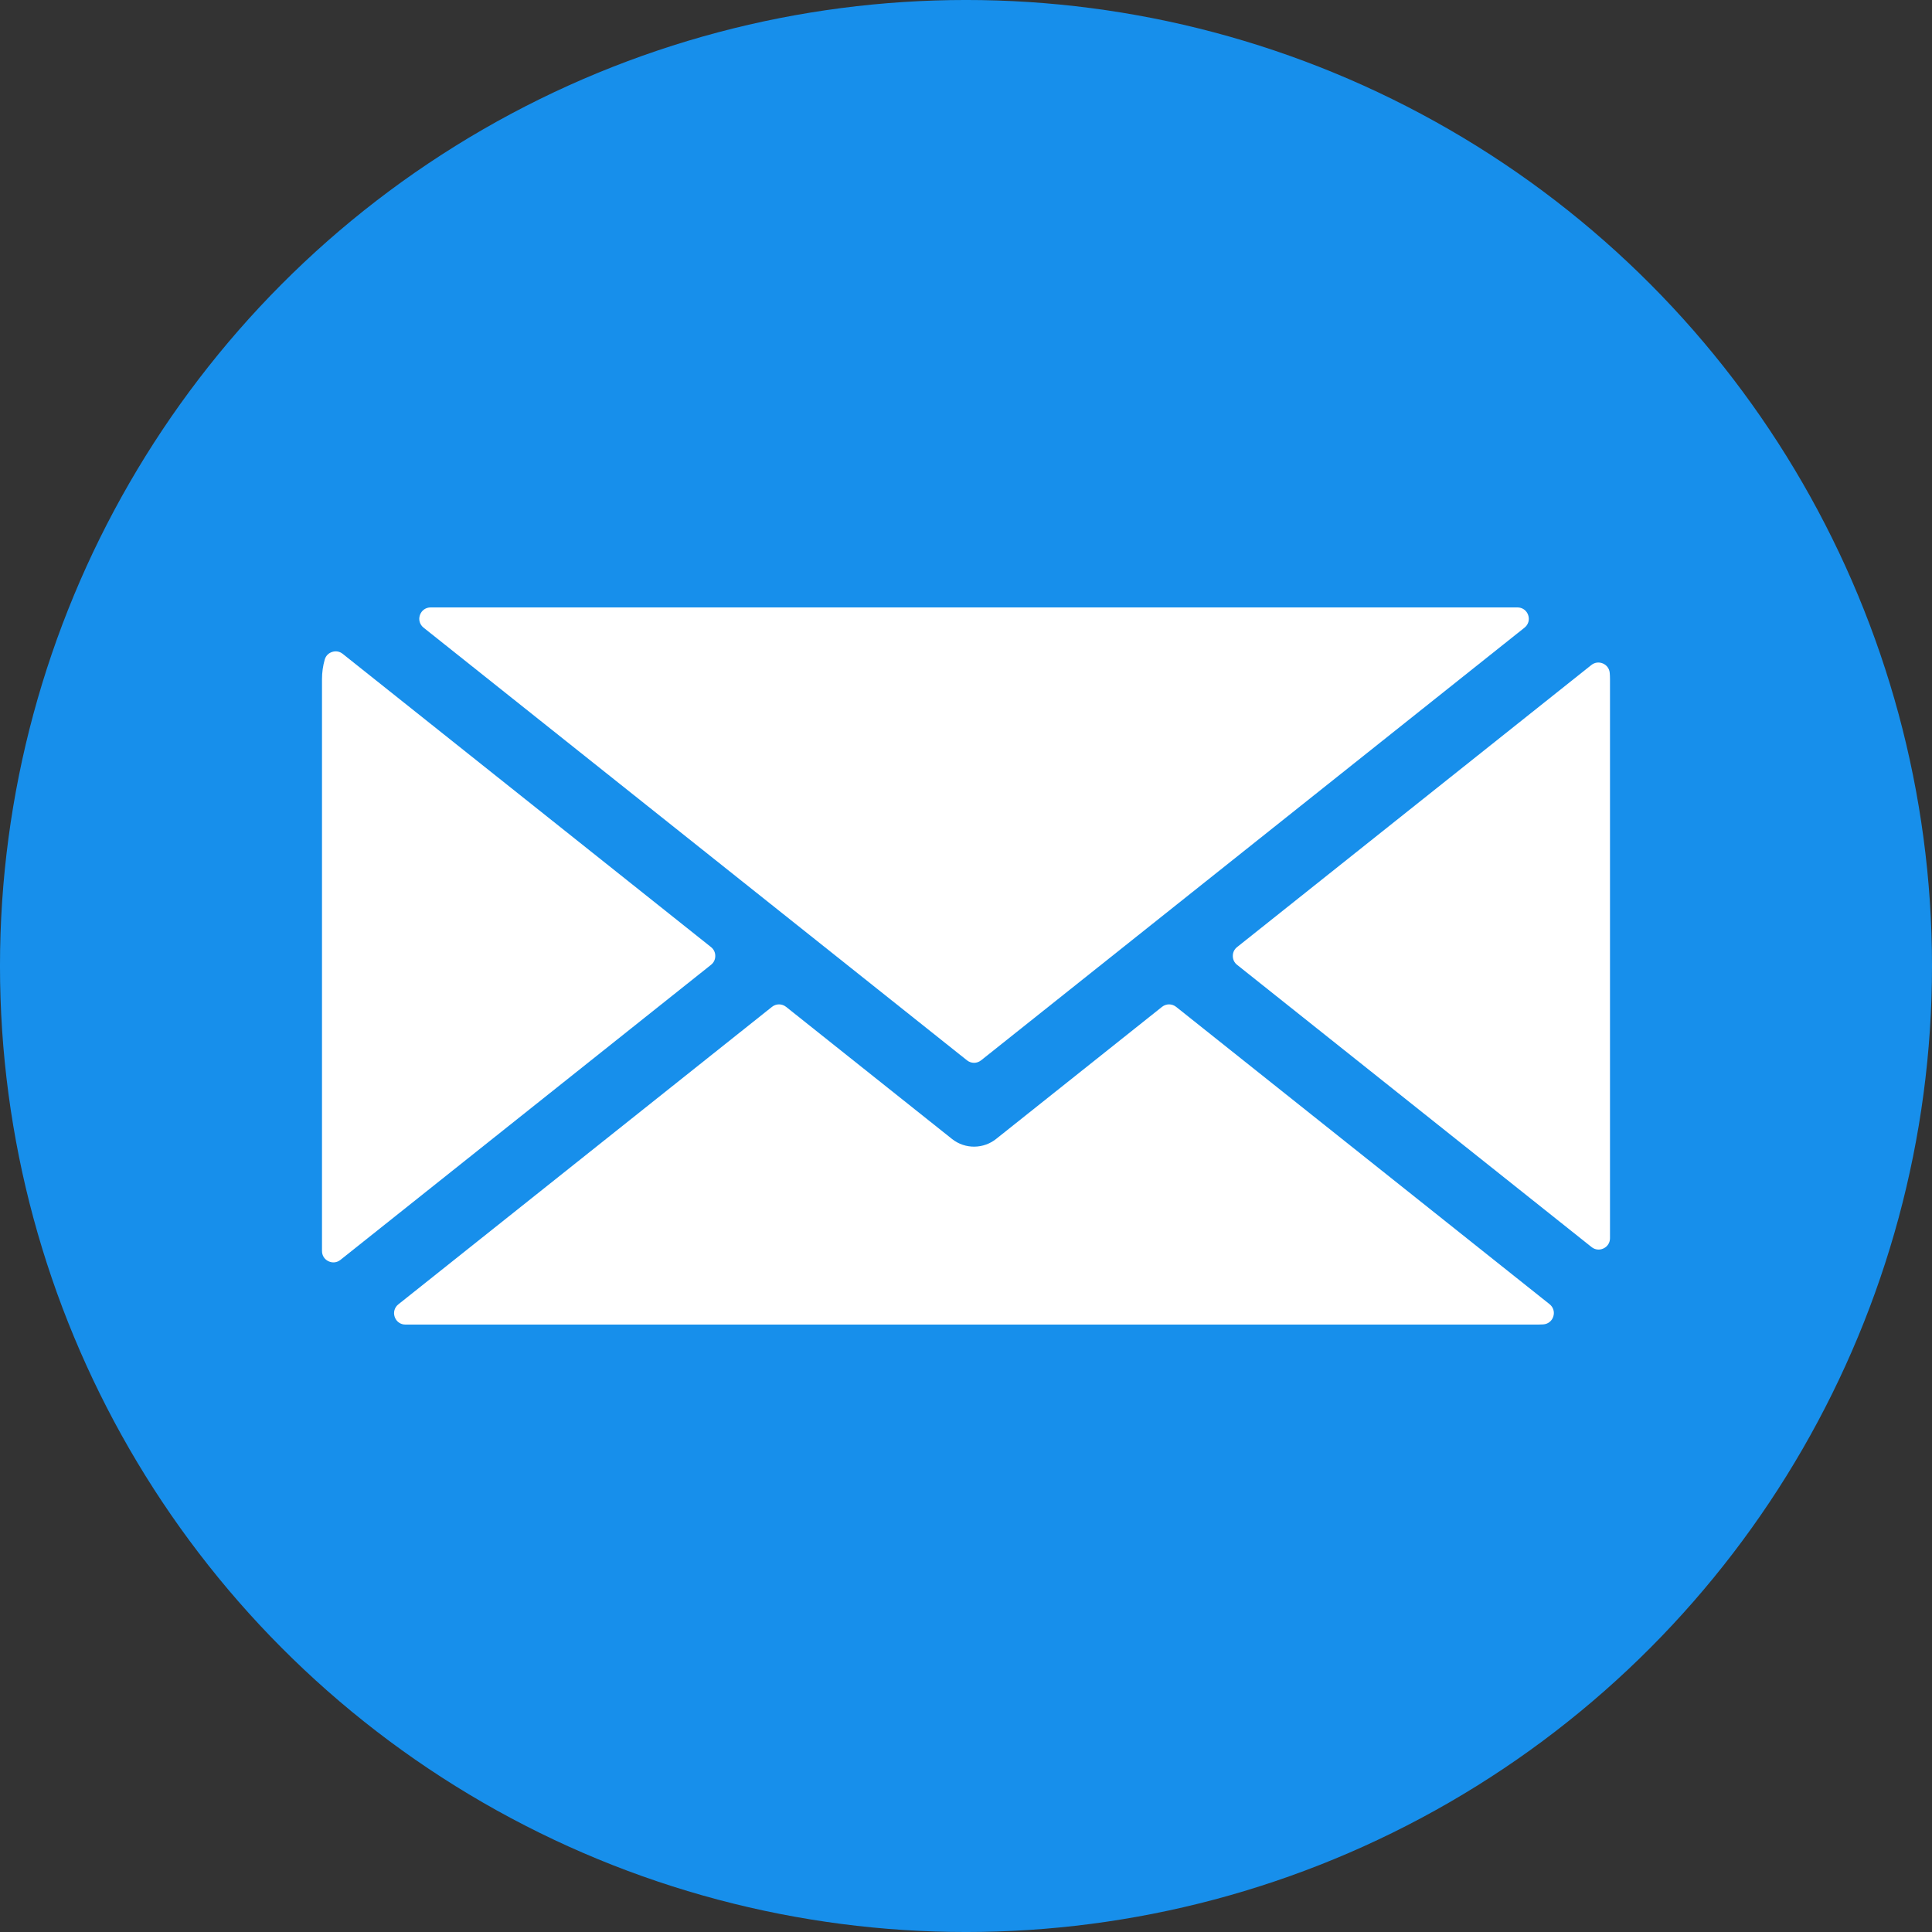
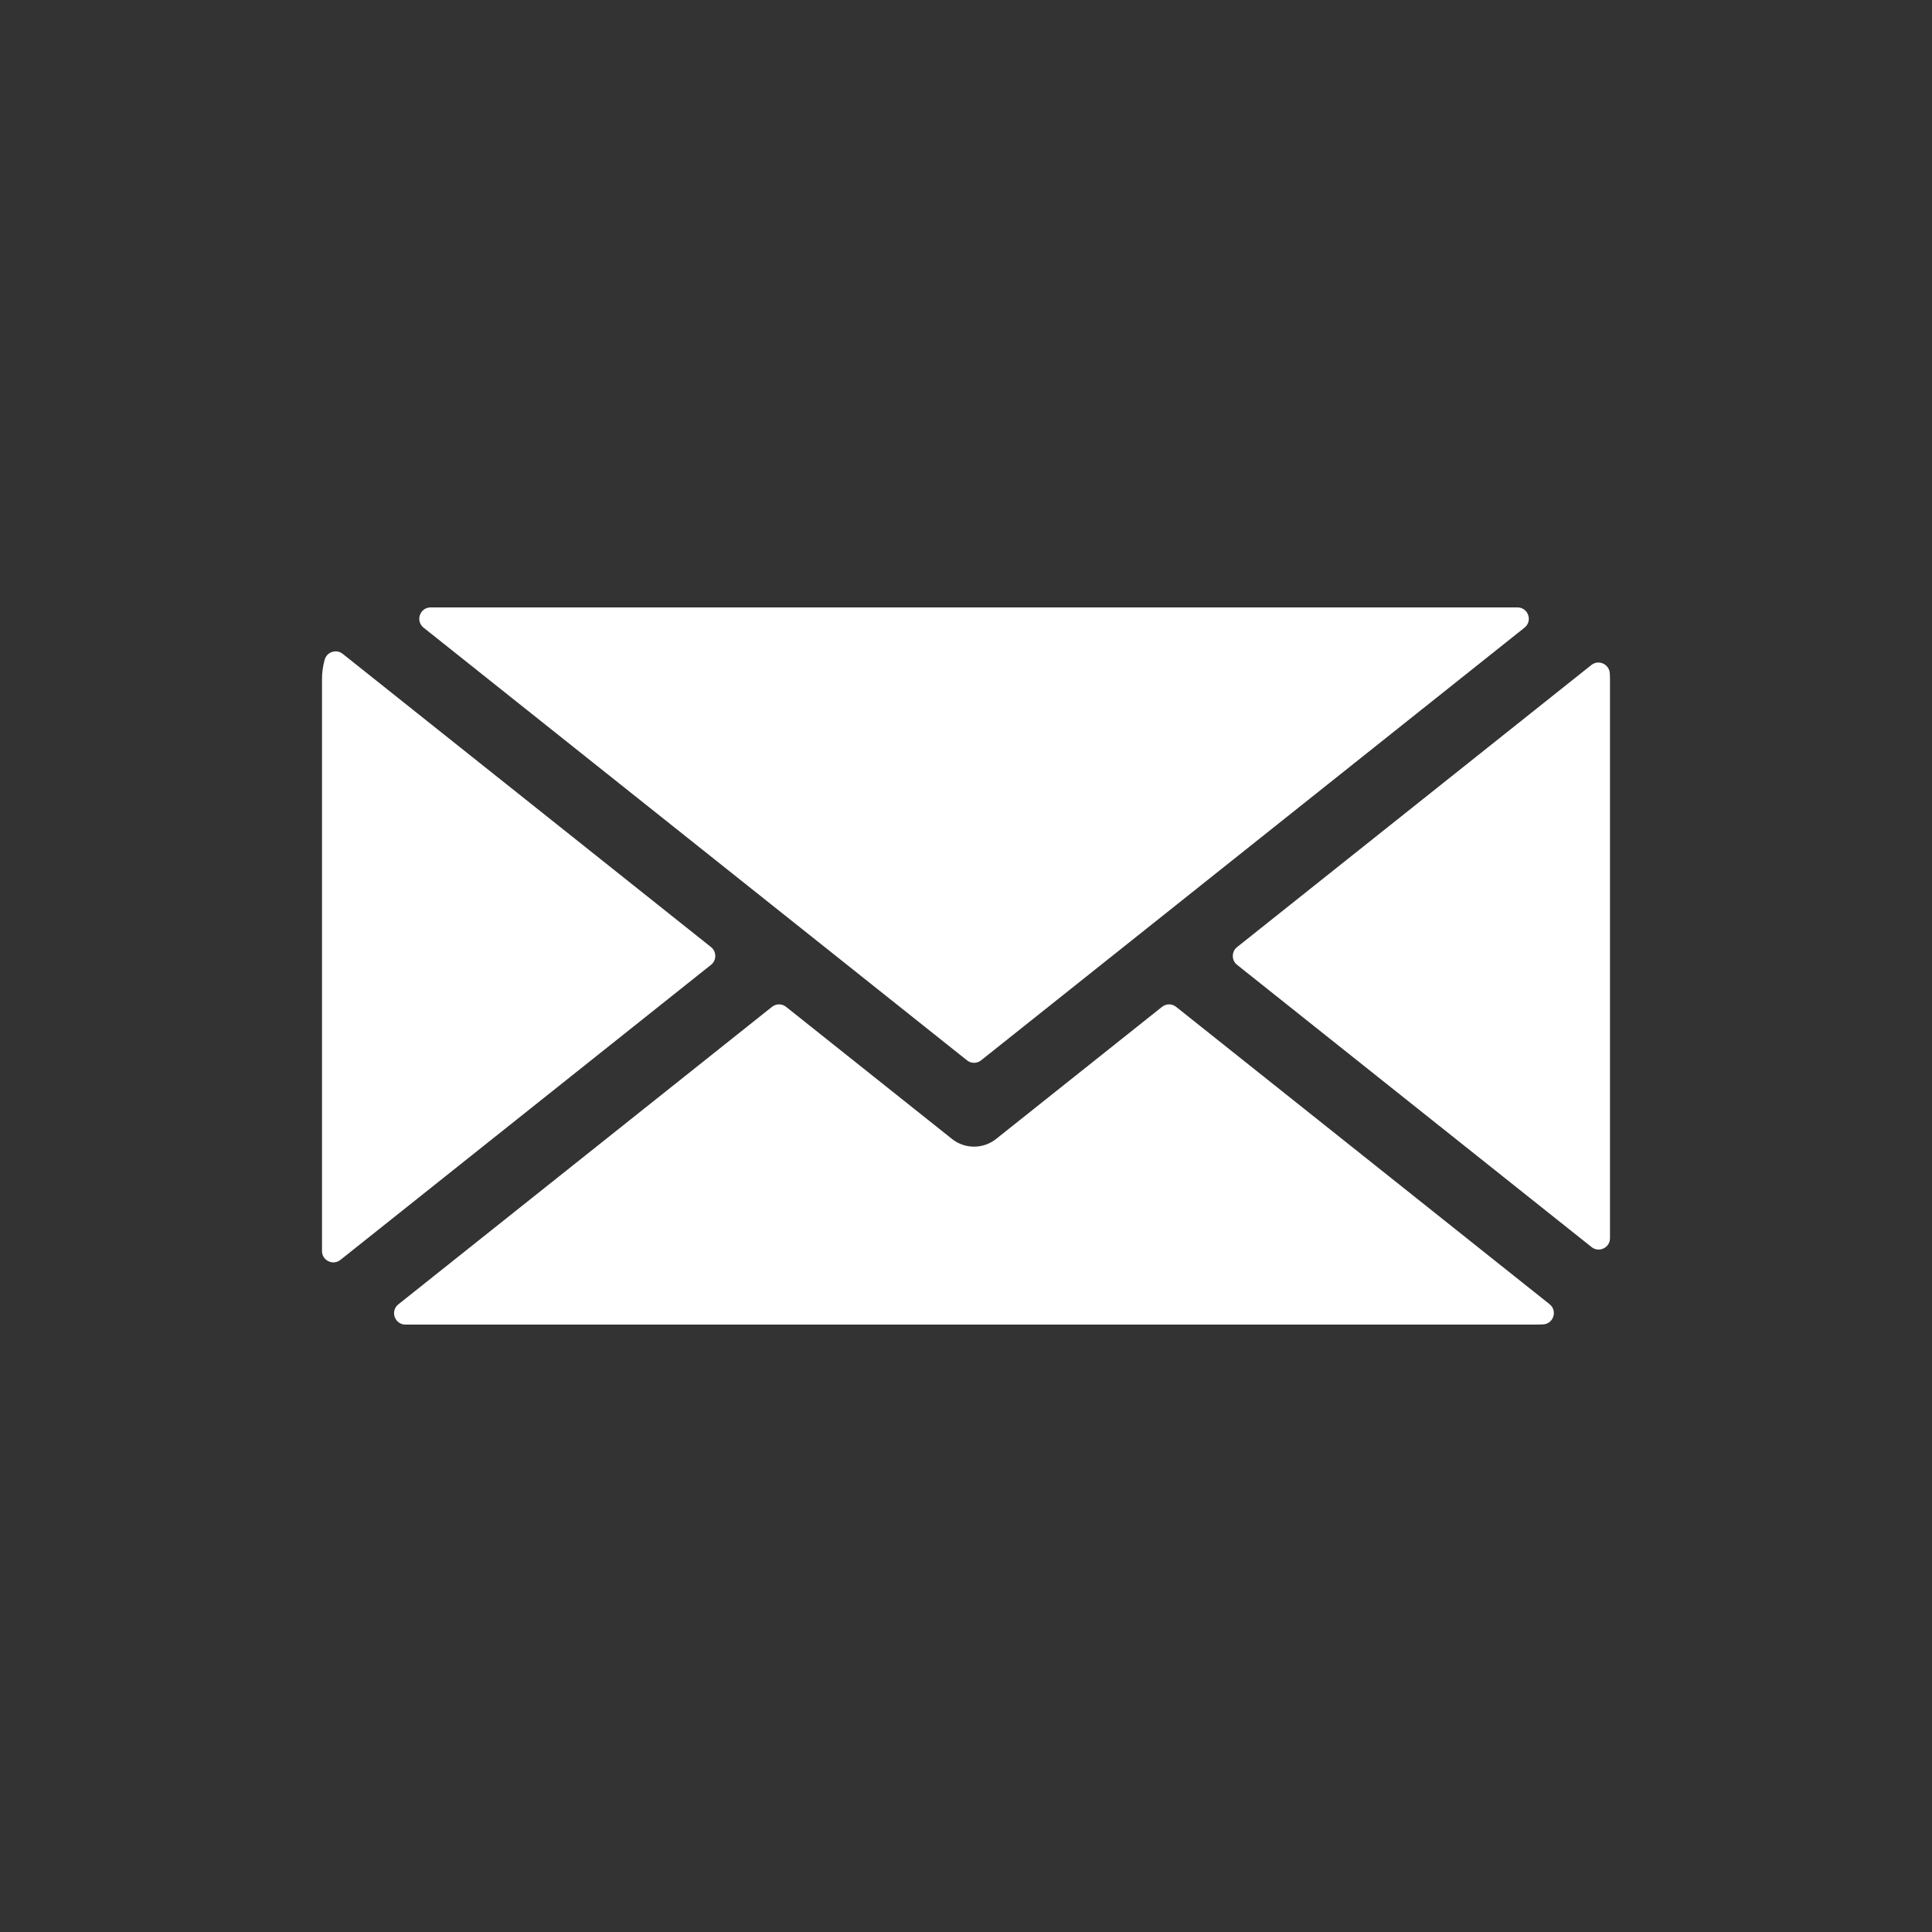
<svg xmlns="http://www.w3.org/2000/svg" clip-rule="evenodd" fill-rule="evenodd" viewBox="0 0 177800 177800">
  <rect x="0" y="0" width="177800" height="177800" fill="#333333" stroke="none" />
  <g id="图层_x0020_1">
-     <circle cx="88900" cy="88900" fill="#178feb" r="88901" />
    <g id="_137318696" fill="#fff">
      <path id="_137318792" d="m148142 61929c16 189 24 379 24 571v51449c0 411-221 763-591 941-371 179-784 132-1105-124l-32621-25972c-258-206-394-489-394-818s136-613 394-818l32600-25956c309-246 701-298 1064-143 363 156 594 476 629 870zm-6117 59954c-151 11-305 17-459 17h-104255c-452 0-837-274-986-701s-19-881 335-1162l34382-27375c385-307 917-307 1302 0l15268 12156c1224 973 2933 924 4095-30 4-4 8-7 12-10l15218-12116c385-307 916-307 1302 0l34365 27361c343 274 477 708 347 1128-131 420-487 702-926 732zm-112392-6755v-52628c0-622 88-1224 250-1796 99-346 343-598 686-708s689-47 970 177l33893 26985c257 205 394 488 394 818 0 329-137 612-394 817l-34102 27153c-322 256-735 302-1106 123-370-178-591-530-591-941z" />
      <path id="_137318720" d="m39632 55900h100017c452 0 837 273 986 700 150 427 19 881-335 1163l-50008 39816c-386 308-917 308-1303 0l-50008-39816c-353-282-484-735-335-1162s534-701 986-701z" />
    </g>
  </g>
</svg>